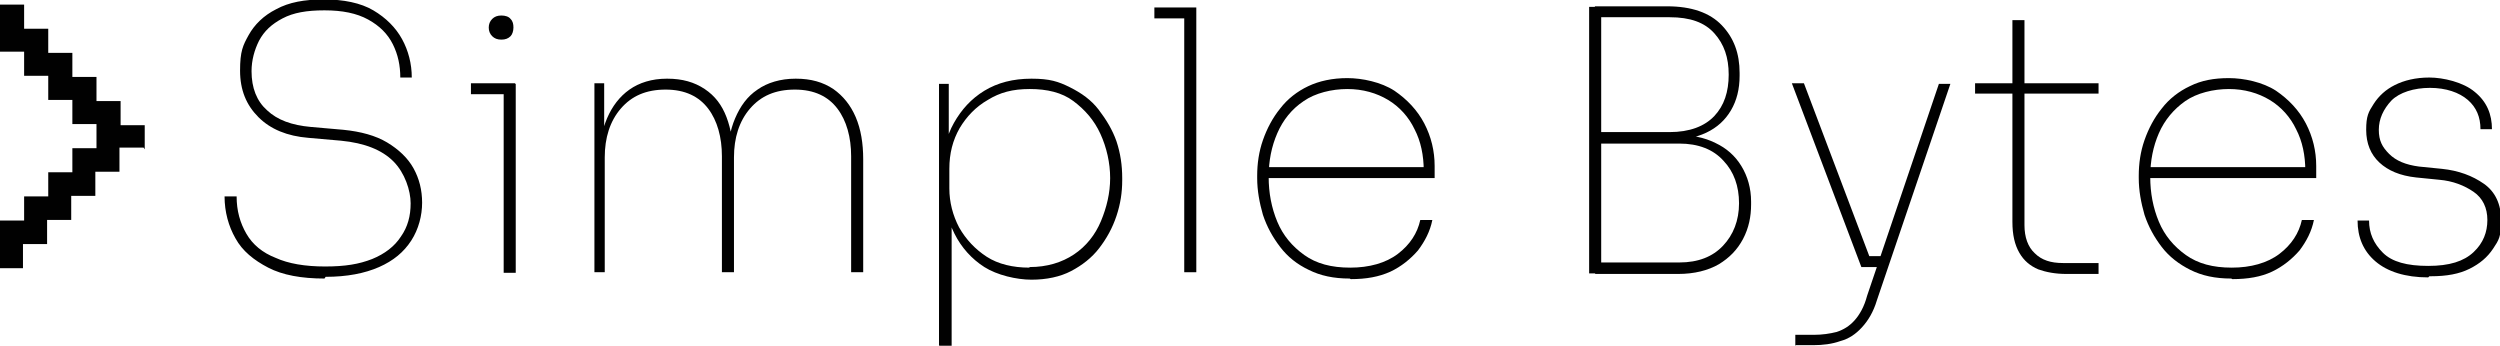
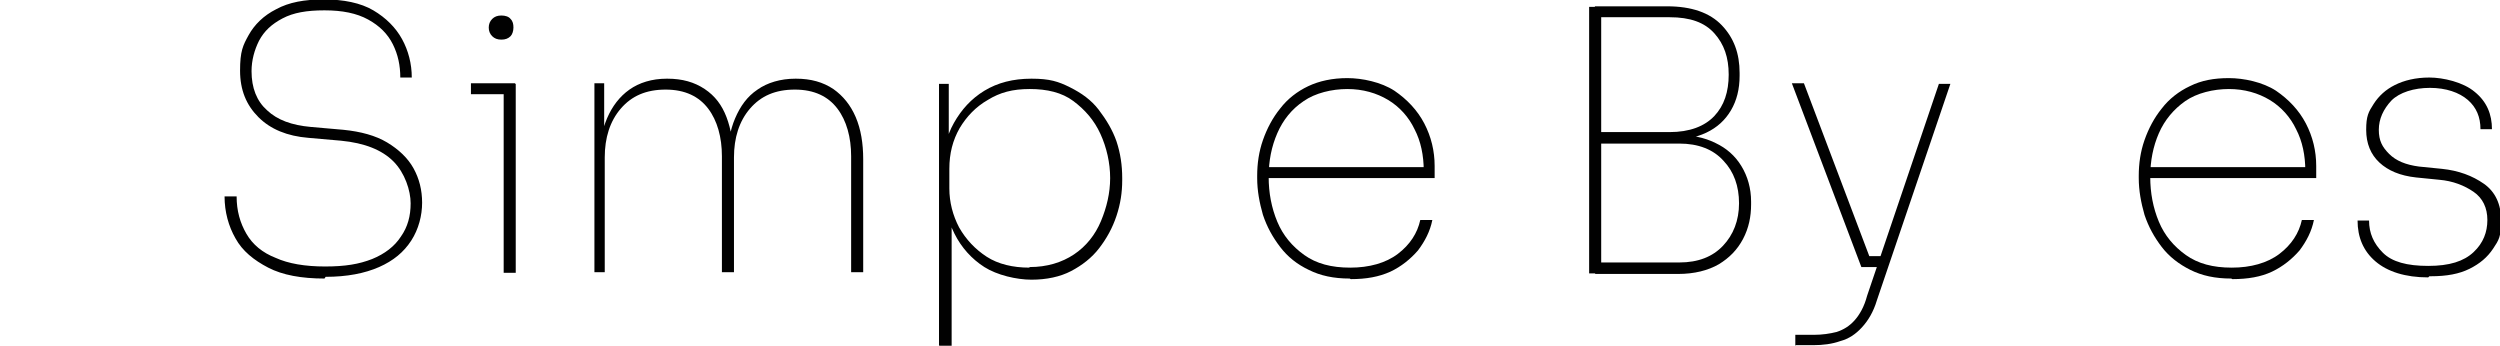
<svg xmlns="http://www.w3.org/2000/svg" id="Layer_1" version="1.1" viewBox="0 0 435.3 60.2">
  <defs>
    <style>
      .st0 {
        fill: #010101;
      }
    </style>
  </defs>
  <g>
    <path class="st0" d="M56.5,48.5c-4,0-7.3-.6-9.8-1.9s-4.5-2.9-5.7-5.1c-1.2-2.1-1.9-4.6-1.9-7.3h2.1c0,2.5.6,4.6,1.7,6.5,1.1,1.9,2.8,3.3,5.1,4.2,2.2,1,5.1,1.5,8.6,1.5s5.9-.4,8.2-1.3c2.2-.9,3.9-2.2,5-3.9,1.2-1.7,1.7-3.6,1.7-5.8s-1-5.3-3-7.3-5-3.2-9.1-3.6l-5.7-.5c-3.7-.3-6.6-1.5-8.7-3.6-2.1-2.1-3.2-4.7-3.2-8.1s.5-4.4,1.5-6.2,2.6-3.4,4.8-4.5c2.2-1.2,4.9-1.7,8.3-1.7s6.4.6,8.6,1.9,3.9,3,5,5,1.7,4.3,1.7,6.7h-2c0-2.1-.4-4-1.3-5.8-.9-1.8-2.3-3.2-4.3-4.3-2-1.1-4.5-1.6-7.6-1.6s-5.4.4-7.3,1.4-3.2,2.2-4.1,3.9c-.8,1.6-1.3,3.4-1.3,5.3,0,2.9.9,5.2,2.7,6.8,1.8,1.7,4.3,2.6,7.6,2.9l5.7.5c3,.3,5.6,1,7.6,2.2s3.6,2.7,4.6,4.5c1,1.8,1.5,3.8,1.5,6s-.6,4.6-1.9,6.6-3.1,3.5-5.6,4.6c-2.5,1.1-5.6,1.7-9.3,1.7h0Z" />
    <path class="st0" d="M82,16.4v-1.9h7.7v1.9h-7.7ZM87.3,6.9c-.7,0-1.2-.2-1.6-.6s-.6-.9-.6-1.5.2-1.1.6-1.5.9-.6,1.6-.6,1.3.2,1.6.6c.4.4.5.9.5,1.5s-.2,1.2-.5,1.5c-.4.4-.9.6-1.6.6ZM87.7,47.4V14.6h2.1v32.9h-2.1Z" />
    <path class="st0" d="M103.5,47.4V14.5h1.7v13.2h-.8c0-2.6.4-5,1.3-7.1s2.2-3.8,3.9-5c1.7-1.2,3.9-1.9,6.5-1.9h.1c2.6,0,4.7.6,6.5,1.8s3,2.8,3.8,4.9,1.2,4.6,1.2,7.3h-1c0-2.6.4-5,1.3-7.1s2.1-3.8,3.9-5c1.7-1.2,4-1.9,6.6-1.9h.1c2.6,0,4.7.6,6.5,1.8,1.7,1.2,3,2.8,3.9,4.9s1.3,4.6,1.3,7.3v19.7h-2.1v-20.2c0-3.3-.8-6.2-2.4-8.3s-4-3.3-7.4-3.3-5.9,1.1-7.8,3.3c-1.9,2.2-2.8,5.1-2.8,8.5v20h-2.1v-20.2c0-3.3-.8-6.2-2.4-8.3s-4-3.3-7.4-3.3-5.9,1.1-7.8,3.3c-1.9,2.2-2.8,5.1-2.8,8.5v20h-2.1,0Z" />
    <path class="st0" d="M163.5,60.1V14.6h1.7v13.9l-1,.7c0-2.9.6-5.5,1.9-7.8s3-4.2,5.3-5.6c2.3-1.4,5-2.1,8.2-2.1s4.7.5,6.7,1.5,3.7,2.2,5,3.9c1.3,1.7,2.4,3.5,3.1,5.5.7,2.1,1,4.2,1,6.4v.4c0,2.1-.3,4.1-1,6.2s-1.7,3.9-3,5.6c-1.3,1.7-3,3-4.9,4s-4.3,1.5-6.9,1.5-6-.8-8.2-2.2-4-3.4-5.2-5.8c-1.2-2.4-1.8-4.9-1.8-7.6l1.3,4.1v23.1h-2.1,0ZM179.3,46.5c3,0,5.6-.8,7.7-2.2s3.7-3.4,4.7-5.8c1-2.4,1.6-4.9,1.6-7.5s-.6-5.3-1.7-7.7-2.7-4.2-4.7-5.7-4.6-2.1-7.6-2.1-5.2.6-7.3,1.9c-2.1,1.2-3.7,2.9-4.9,4.9-1.2,2.1-1.8,4.4-1.8,7.1v3.4c0,2.4.6,4.7,1.7,6.8,1.2,2.1,2.8,3.8,4.8,5.1s4.6,1.9,7.4,1.9h0Z" />
-     <path class="st0" d="M201,3.2v-1.9h7.2v1.9h-7.2ZM206.2,47.4V1.3h2.1v46.1h-2.1Z" />
    <path class="st0" d="M235,48.5c-2.8,0-5.1-.5-7.1-1.5-2.1-1-3.7-2.3-5-4-1.3-1.7-2.3-3.5-3-5.6-.6-2.1-1-4.2-1-6.4v-.4c0-2.1.3-4.2,1-6.2s1.7-3.9,3-5.5c1.3-1.7,3-3,4.9-3.9s4.2-1.4,6.8-1.4,5.9.7,8.2,2.2c2.2,1.5,4,3.4,5.2,5.7s1.8,4.8,1.8,7.4v2.1h-29.8v-1.9h28.7l-.8.6c0-2.6-.5-5.1-1.6-7.2-1-2.1-2.6-3.9-4.6-5.1s-4.4-1.9-7.1-1.9-5.6.7-7.6,2.1c-2.1,1.4-3.6,3.3-4.6,5.6s-1.5,4.8-1.5,7.6.5,5.4,1.5,7.8c1,2.4,2.6,4.3,4.7,5.8,2.1,1.5,4.7,2.2,8,2.2s6.2-.8,8.3-2.4,3.4-3.6,3.9-5.9h2.1c-.4,2-1.3,3.7-2.5,5.3-1.3,1.5-2.9,2.8-4.8,3.7-2,.9-4.2,1.3-6.9,1.3h0Z" />
    <path class="st0" d="M276.7,47.6V1.2h2.1v46.4h-2.1ZM277.7,24.5v-1.5h13c3.5,0,6.1-1,7.8-2.8s2.5-4.2,2.5-7.2-.8-5.3-2.5-7.2-4.2-2.8-7.8-2.8h-13v-1.9h12.6c4.2,0,7.4,1.1,9.5,3.3,2.1,2.2,3.1,4.9,3.1,8.3v.5c0,2.3-.5,4.3-1.5,6-1,1.7-2.4,3-4.3,3.9-1.9.9-4.1,1.3-6.8,1.3h-12.6,0ZM277.7,47.6v-1.9h14.7c3.3,0,5.8-1,7.6-2.9s2.8-4.4,2.8-7.4-.9-5.5-2.7-7.4c-1.8-2-4.4-3-7.7-3h-14.7v-1.5h14.3c2.5,0,4.7.4,6.7,1.4,1.9.9,3.4,2.2,4.5,4s1.7,3.9,1.7,6.2v.5c0,2.1-.4,4.1-1.4,6-1,1.9-2.4,3.3-4.2,4.4-1.9,1.1-4.3,1.7-7.1,1.7h-14.4Z" />
    <path class="st0" d="M324.1,46.5l-12.1-32h2.1l12.1,32h-2ZM312.6,60.2v-1.9h3.2c1.5,0,2.8-.2,4-.5,1.2-.4,2.2-1,3.1-2,.9-1,1.7-2.4,2.2-4.3l12.5-36.9h2l-12.8,37.7c-.6,2-1.5,3.5-2.6,4.7-1.1,1.2-2.3,2-3.8,2.4-1.4.5-3,.7-4.7.7h-3.1.1ZM324.7,46.5v-1.9h3.3v1.9h-3.3Z" />
-     <path class="st0" d="M343.9,16.3v-1.8h21.5v1.8h-21.5ZM359.8,47.7c-1.9,0-3.5-.3-4.9-.8-1.4-.6-2.5-1.5-3.3-2.9s-1.2-3.1-1.2-5.4V3.5h2.1v35.7c0,2.1.6,3.8,1.8,4.9,1.2,1.2,2.8,1.7,4.9,1.7h6.2v1.9h-5.7Z" />
    <path class="st0" d="M388.5,48.5c-2.8,0-5.1-.5-7.1-1.5s-3.7-2.3-5-4c-1.3-1.7-2.3-3.5-3-5.6-.6-2.1-1-4.2-1-6.4v-.4c0-2.1.3-4.2,1-6.2s1.7-3.9,3-5.5c1.3-1.7,3-3,4.9-3.9,2-1,4.2-1.4,6.8-1.4s5.9.7,8.2,2.2c2.2,1.5,4,3.4,5.2,5.7,1.2,2.3,1.8,4.8,1.8,7.4v2.1h-29.8v-1.9h28.7l-.8.6c0-2.6-.5-5.1-1.6-7.2-1-2.1-2.6-3.9-4.6-5.1s-4.4-1.9-7.1-1.9-5.6.7-7.6,2.1-3.6,3.3-4.6,5.6-1.5,4.8-1.5,7.6.5,5.4,1.5,7.8,2.6,4.3,4.7,5.8c2.1,1.5,4.7,2.2,8,2.2s6.2-.8,8.3-2.4,3.4-3.6,3.9-5.9h2.1c-.4,2-1.3,3.7-2.5,5.3-1.3,1.5-2.9,2.8-4.8,3.7s-4.2,1.3-6.9,1.3h0Z" />
    <path class="st0" d="M422.8,48.3c-4,0-7.1-1-9.2-2.8s-3.1-4.2-3.1-7.1h2c0,2.2.8,4,2.4,5.6s4.2,2.3,7.9,2.3,6.2-.8,7.9-2.4,2.4-3.5,2.4-5.6-.8-3.8-2.4-4.9-3.6-1.9-6-2.1l-4-.4c-2.8-.3-4.9-1.2-6.4-2.6s-2.3-3.3-2.3-5.7.4-3.1,1.3-4.5,2.1-2.5,3.7-3.3,3.6-1.3,6-1.3,5.9.8,7.9,2.5c2.1,1.7,3,3.9,3,6.5h-2c0-2.1-.7-3.8-2.2-5.1s-3.8-2.1-6.6-2.1-5.3.8-6.7,2.2c-1.4,1.5-2.2,3.2-2.2,5.1s.6,3,1.8,4.2c1.2,1.2,2.9,1.9,5.2,2.2l4,.4c2.9.3,5.3,1.2,7.3,2.6s3,3.6,3,6.4-.4,3.4-1.4,4.9-2.3,2.6-4.1,3.5c-1.8.9-4,1.3-6.7,1.3h-.3Z" />
  </g>
-   <path class="st0" d="M25,25.7h-4.2v4.2h-4.2v4.2h-4.2v4.2h-4.2v4.2h-4.2v4.2H0v-8.3h4.2v-4.2h4.2v-4.2h4.2v-4.2h4.2v-4.2h-4.2v-4.2h-4.2v-4.2h-4.2v-4.2H0V.8h4.2v4.2h4.2v4.2h4.2v4.2h4.2v4.2h4.2v4.2h4.2v4.2h0Z" />
</svg>